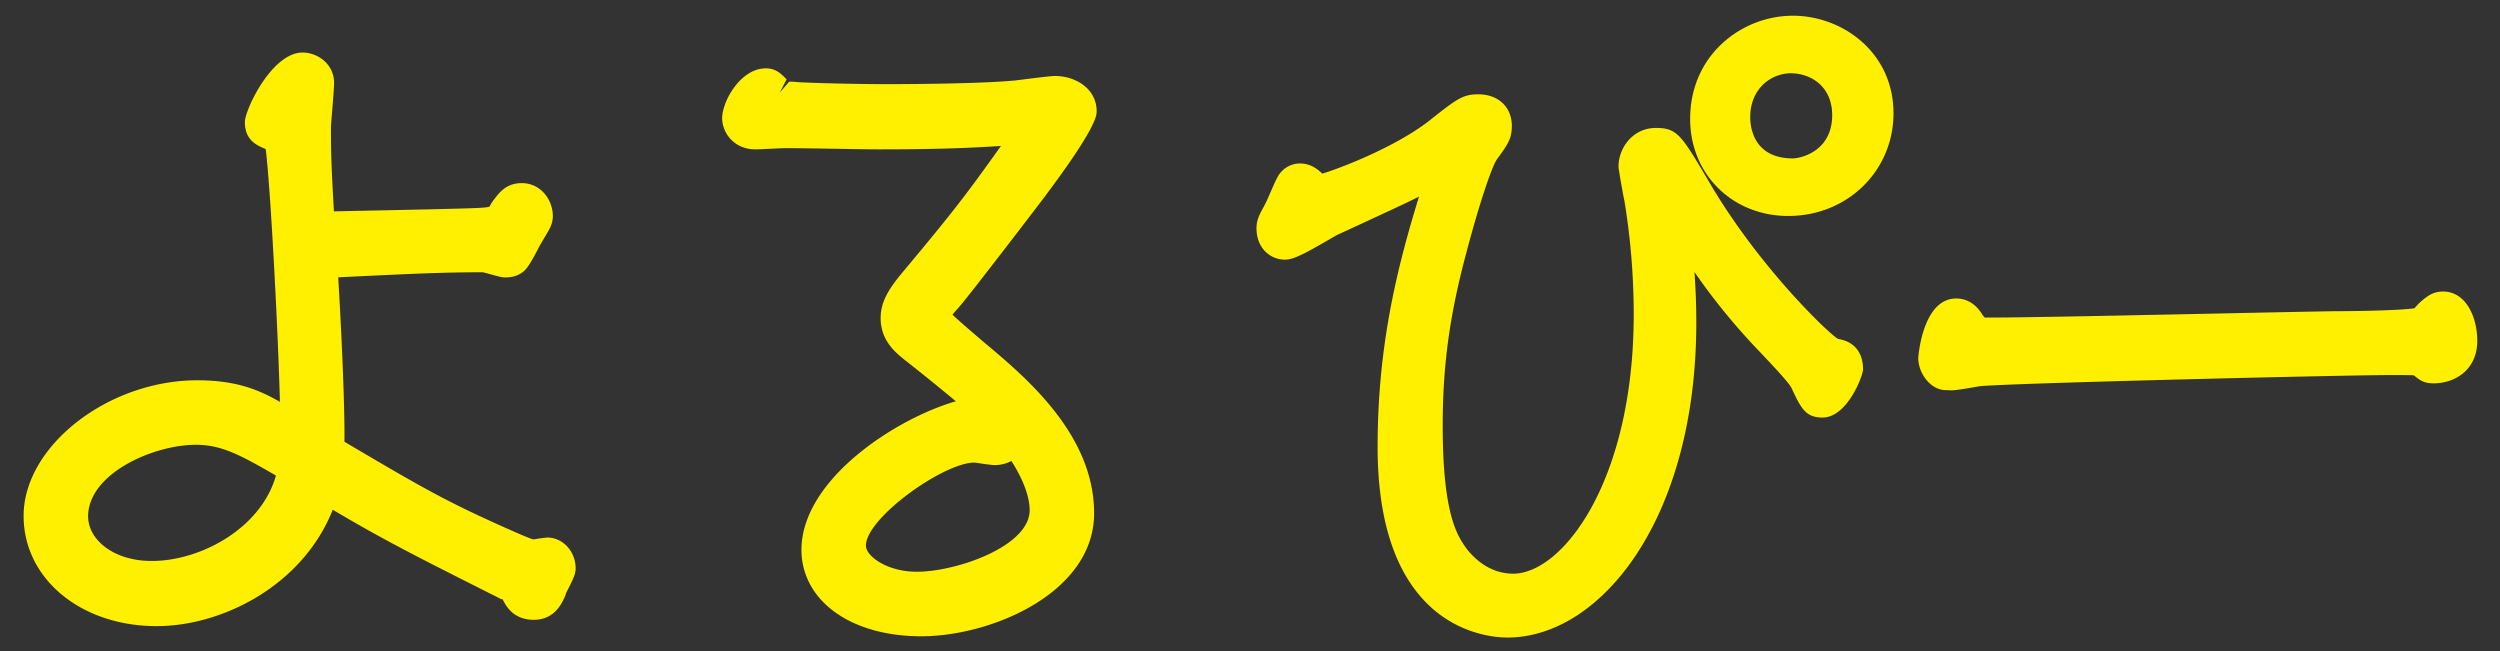
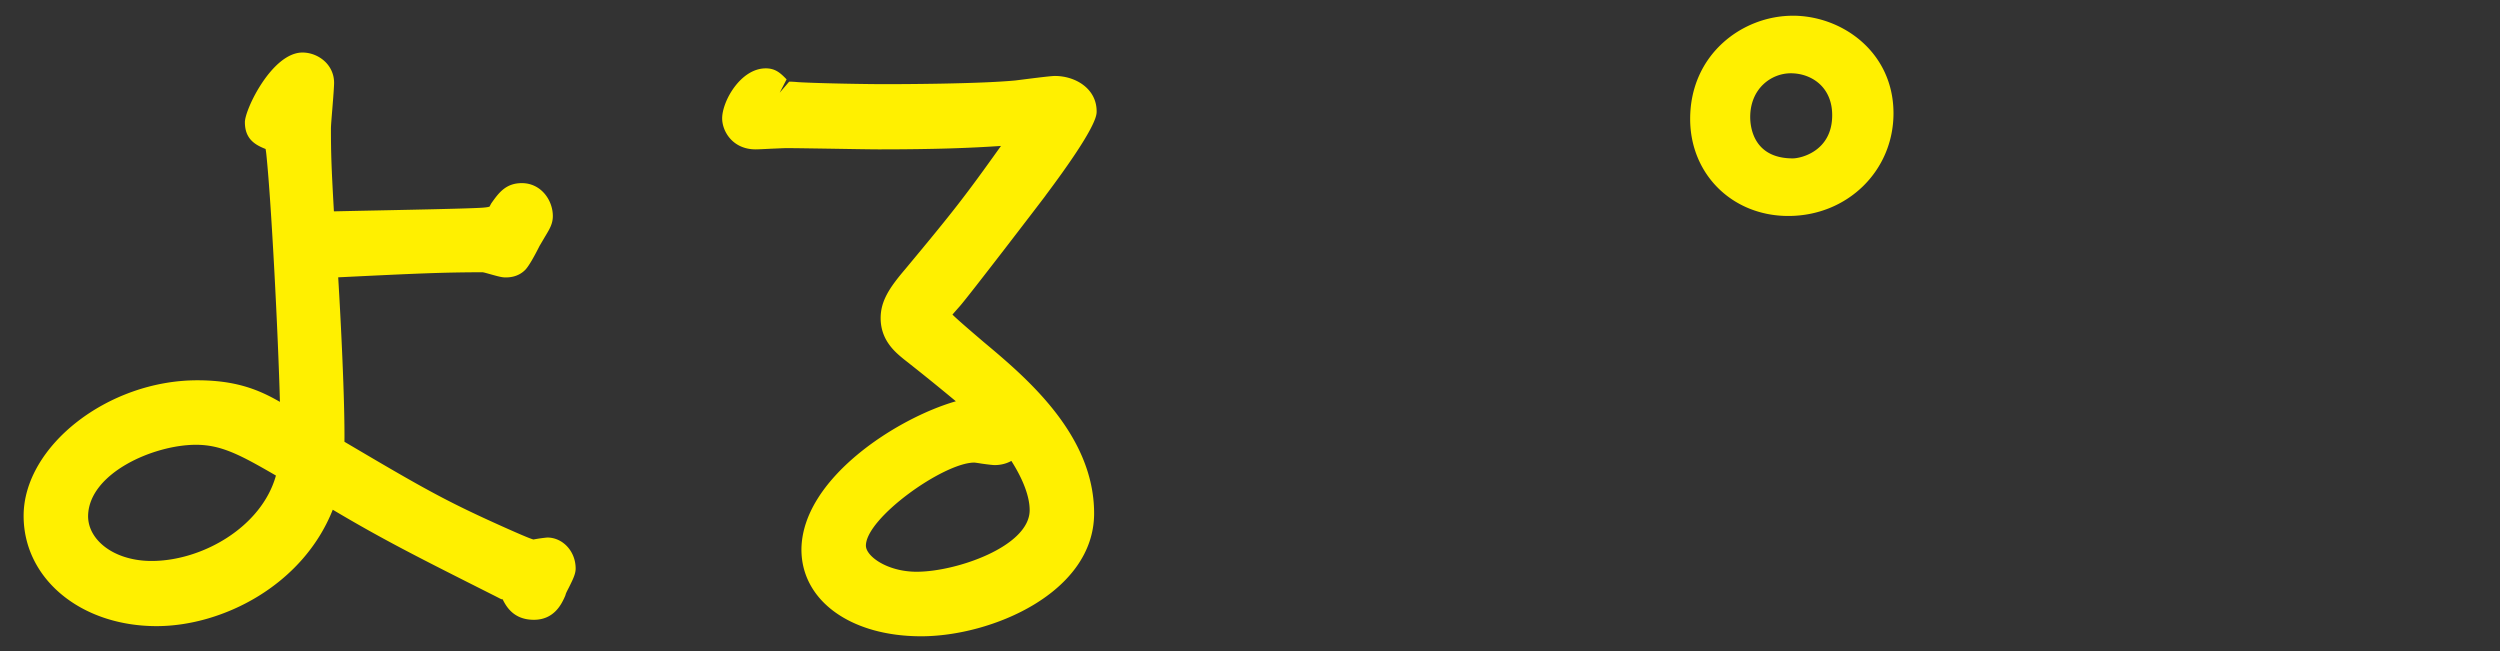
<svg xmlns="http://www.w3.org/2000/svg" width="96" height="25" viewBox="0 0 96 25">
  <rect x="0" y="0" width="96" height="25" fill="#333333" stroke="none" />
  <title>Page 1</title>
  <g fill="#FFF000" fill-rule="evenodd">
    <path d="M10.596 18.261c-.55 1.978-2.834 3.28-4.775 3.28-.82 0-1.55-.264-2.004-.727-.29-.297-.44-.649-.434-1.015.04-1.635 2.52-2.719 4.142-2.719.966 0 1.69.38 3.07 1.181m10.418 2.38a6.013 6.013 0 0 0-.528.075c-.095-.019-.488-.184-1.168-.489-2.206-.989-3.074-1.482-6.09-3.263.015-1.586-.137-4.62-.24-6.315 3.019-.147 3.95-.19 5.546-.195.067.011.19.047.313.081.286.08.43.118.56.118.117 0 .473 0 .759-.286.15-.149.39-.596.553-.922l.224-.38c.174-.288.287-.48.287-.77 0-.609-.454-1.263-1.19-1.263-.621 0-.89.377-1.176.78l-.065.122c-.01.004-.091.036-.396.048-.621.034-2.96.08-4.608.113l-.972.021c-.093-1.646-.114-2.19-.114-3.18 0-.113.029-.452.057-.797.032-.4.064-.814.064-.957 0-.72-.63-1.165-1.213-1.165-1.166 0-2.212 2.181-2.212 2.674 0 .64.38.867.795 1.03.009.052.023.135.035.27.189 1.845.448 6.888.515 9.441-.845-.49-1.731-.829-3.174-.829-3.428 0-6.668 2.53-6.668 5.206 0 2.414 2.196 4.234 5.109 4.234 2.519 0 5.608-1.56 6.762-4.47 1.96 1.164 3.256 1.816 6.276 3.336l.155.08c.024.01.104.05.082.003.133.267.407.808 1.21.808.77 0 1.05-.596 1.158-.819.02-.046.054-.11.063-.16.02-.063.072-.16.124-.262.165-.33.259-.527.259-.729 0-.656-.49-1.189-1.092-1.189m16.392-2.879c.056.005.168.021.284.04.208.03.431.057.506.057.24 0 .458-.058.641-.16.384.6.703 1.303.703 1.892 0 1.39-2.814 2.364-4.338 2.364-1.132 0-1.95-.597-1.95-1.002 0-1.06 2.97-3.177 4.154-3.19M40.15 7.507c1.961-2.616 1.961-3.079 1.961-3.23 0-.884-.825-1.36-1.602-1.36-.137 0-.656.064-1.07.116l-.444.056c-1.413.136-4.462.143-5.06.143-.49 0-2.358-.025-3.265-.076-.224-.019-.346-.024-.37-.016l-.36.42.265-.513c-.223-.226-.415-.422-.799-.422-.967 0-1.675 1.263-1.675 1.92 0 .495.4 1.191 1.287 1.191.085 0 .333-.012.59-.025.247-.01.506-.023.602-.023.25 0 .96.011 1.685.022.771.013 1.558.026 1.845.026 2.194 0 3.531-.053 4.698-.132-1.389 1.946-1.793 2.468-3.684 4.74-.608.713-.937 1.223-.937 1.871 0 .851.557 1.307.891 1.58a87.037 87.037 0 0 1 1.997 1.614c-2.275.654-5.909 2.98-5.93 5.692 0 1.962 1.89 3.332 4.597 3.332 2.715 0 6.642-1.68 6.642-4.72 0-3.033-2.622-5.225-4.253-6.59-.597-.51-1.005-.862-1.187-1.043.087-.102.212-.242.287-.327.366-.419 3.015-3.878 3.29-4.244m28.618-4.695c.765 0 1.587.503 1.587 1.61 0 1.376-1.194 1.658-1.514 1.658-1.514 0-1.634-1.212-1.634-1.585 0-1.094.804-1.683 1.56-1.683m.074-2.21c-1.936 0-3.94 1.483-3.94 3.965 0 2.122 1.62 3.724 3.77 3.724 2.265 0 4.038-1.733 4.038-3.942 0-2.346-1.966-3.748-3.868-3.748" />
-     <path d="M70.582 13.015c-.363-.203-3.088-2.812-4.986-6.087-1.034-1.746-1.193-2.015-2.013-2.015-.884 0-1.432.77-1.432 1.483 0 .114.217 1.305.226 1.311a26.94 26.94 0 0 1 .358 4.361c0 6.413-2.737 9.961-4.63 9.961-.915 0-1.519-.61-1.788-.96-.342-.479-.917-1.278-.917-4.716 0-2.316.263-4.242.908-6.65.46-1.75.967-3.296 1.174-3.586.425-.576.572-.799.572-1.28 0-.726-.518-1.215-1.287-1.215-.606 0-.83.18-1.92 1.041-1.339 1.03-3.522 1.847-4.073 2.004-.174-.173-.457-.39-.848-.39a.97.97 0 0 0-.774.378c-.095.118-.18.305-.385.775-.075.17-.142.328-.185.405l-.063.12c-.15.275-.27.492-.27.802 0 .796.551 1.214 1.093 1.214.307 0 .702-.196 1.656-.75.162-.094.296-.174.355-.202l1.157-.535c.95-.44 1.49-.688 1.98-.934-.812 2.641-1.59 5.661-1.59 9.607 0 6.971 4.155 7.324 4.987 7.324 3.564 0 7.251-4.526 7.251-12.096 0-.706-.028-1.352-.07-1.938a24.665 24.665 0 0 0 2.516 3.072l.203.216c.263.277.877.926 1.001 1.151.37.788.538 1.148 1.198 1.148.947 0 1.555-1.609 1.555-1.848 0-.67-.358-1.077-.959-1.17m4.336 1.411v.006-.006zm18.898-3.232c-.42 0-.652.207-.927.453-.005.006-.096.1-.1.107a2.988 2.988 0 0 1-.077.082c-.399.067-1.85.113-3.018.113-.636.009-2.215.04-4.08.08-3.468.072-7.784.164-9.132.164-.118 0-.252 0-.259.004a.642.642 0 0 1-.096-.11c-.098-.155-.394-.626-1.009-.626-1.303 0-1.457 2.264-1.457 2.285 0 .598.497 1.276 1.124 1.233.03.005.103.01.133.01.173 0 .601-.071.887-.123l.194-.033c.808-.111 13.947-.431 15.773-.431.447 0 .77 0 .916.007.243.2.4.31.763.31.808 0 1.676-.51 1.676-1.63 0-.94-.45-1.895-1.31-1.895z" />
  </g>
</svg>